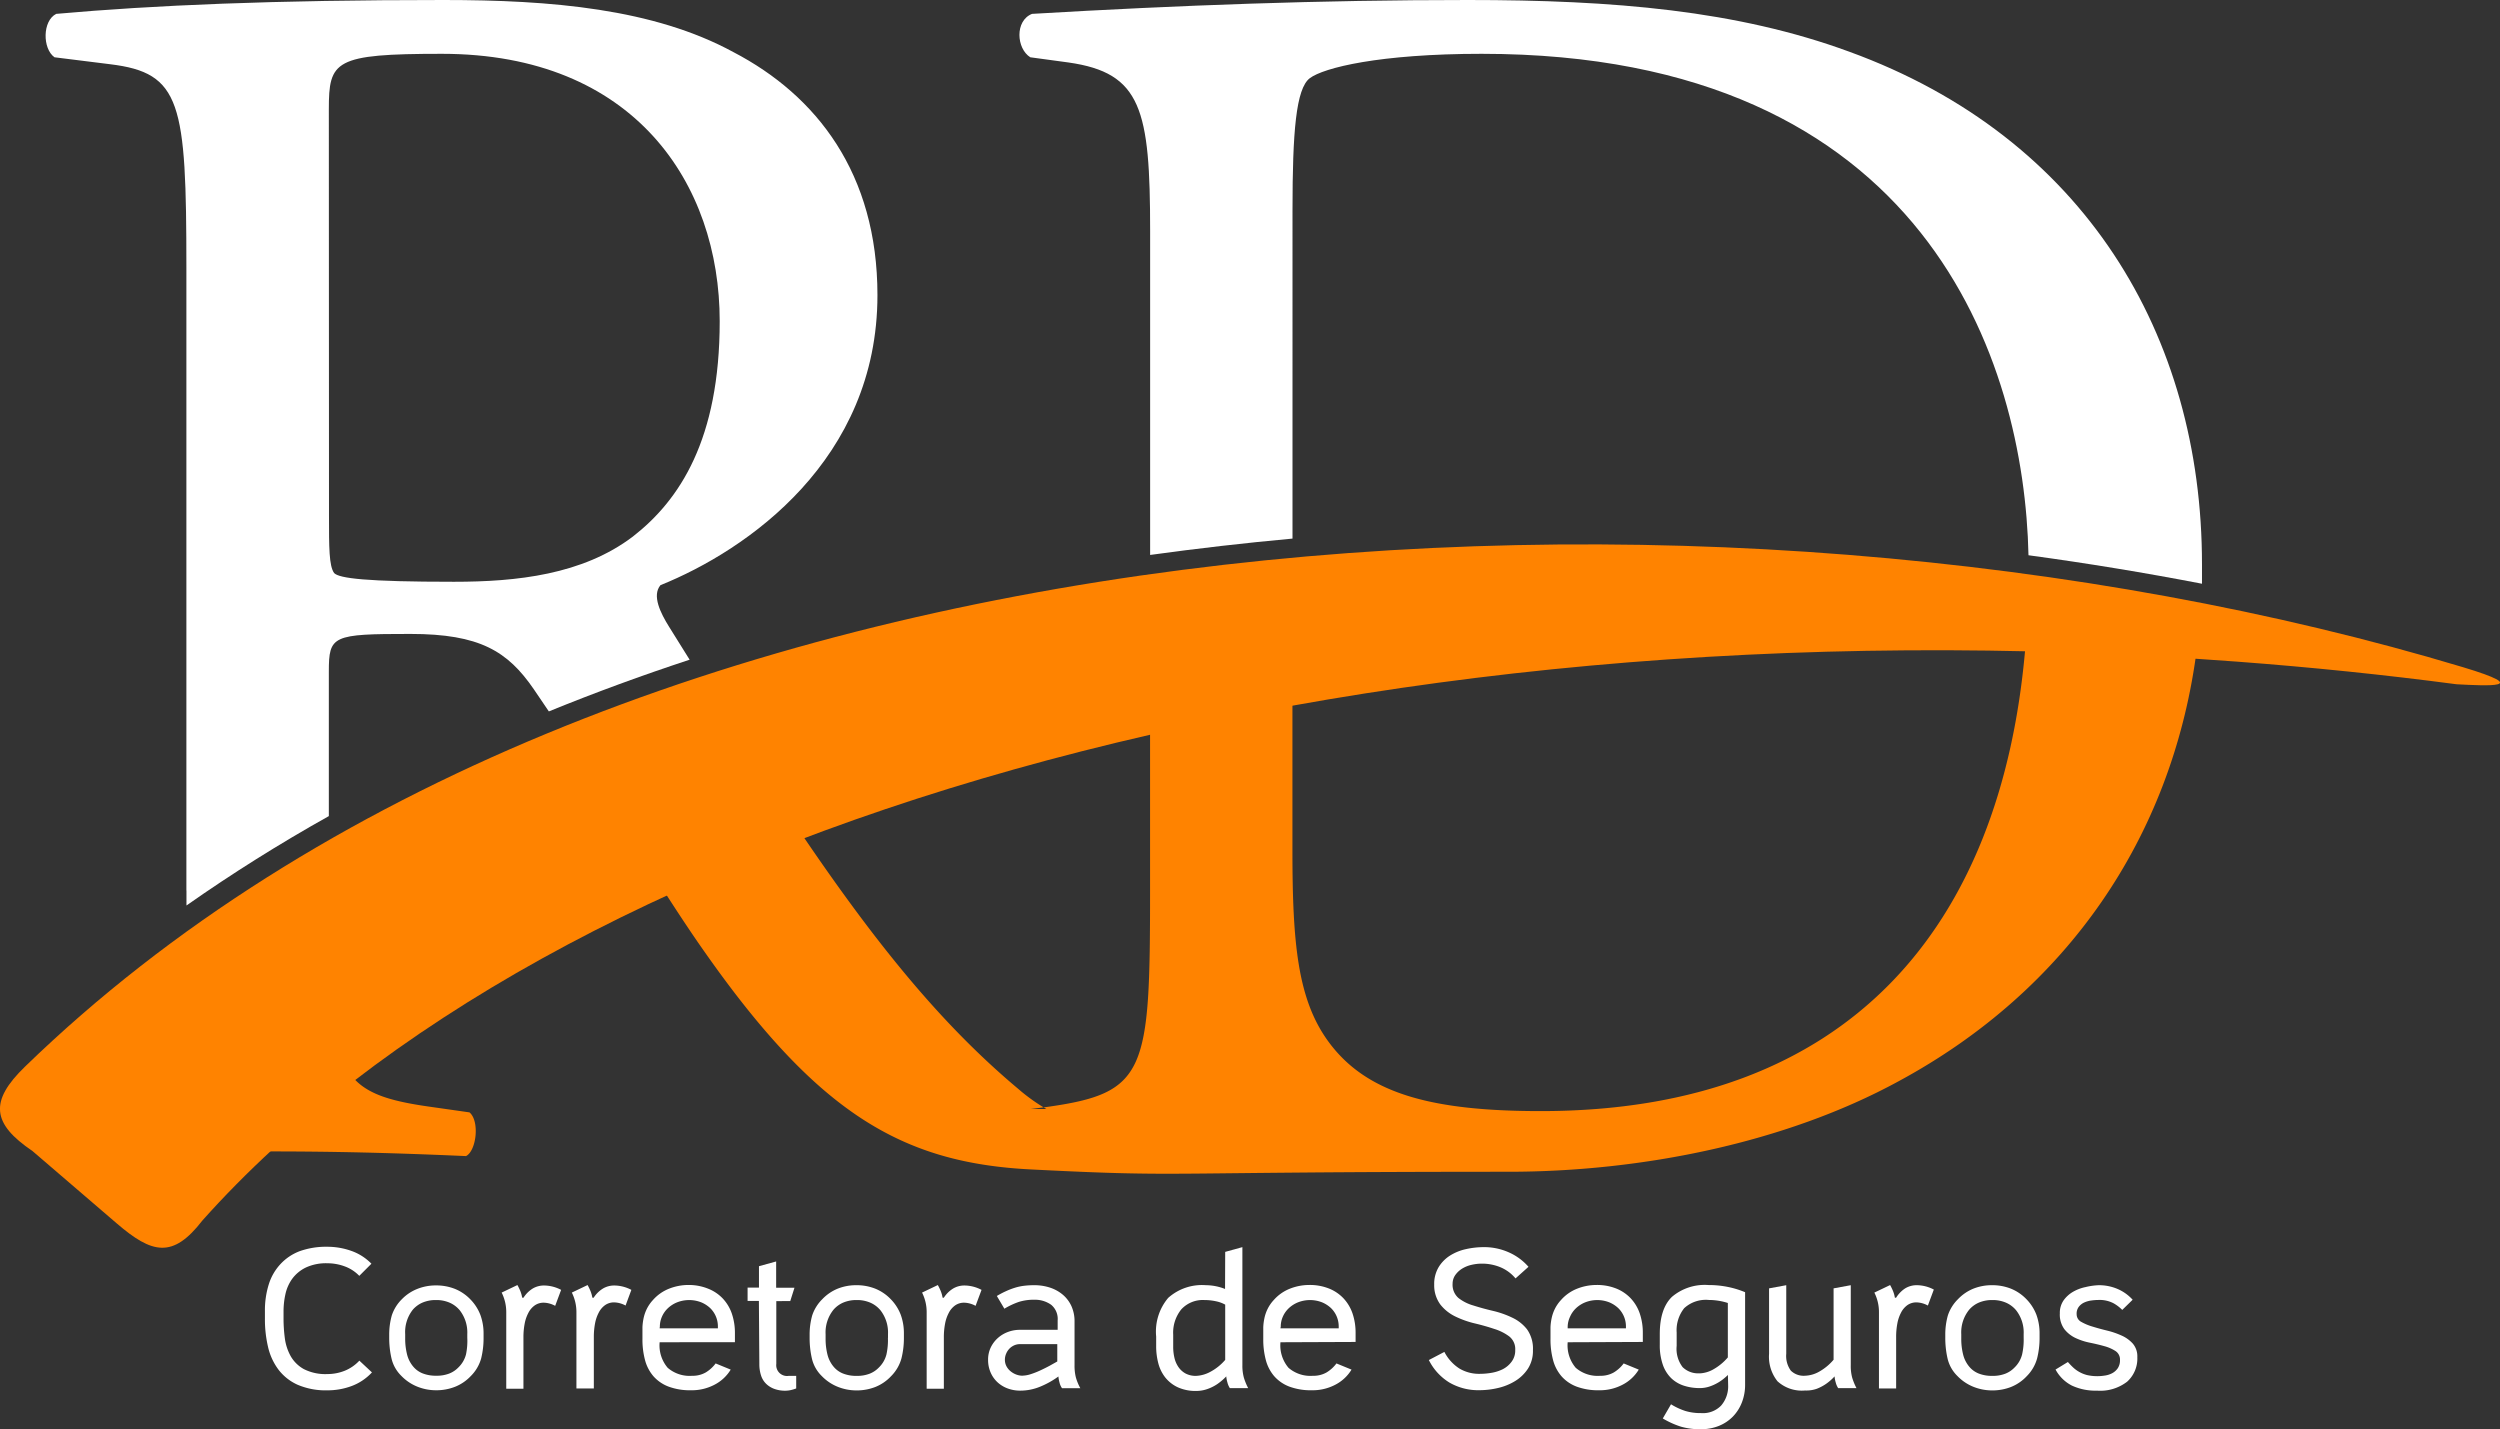
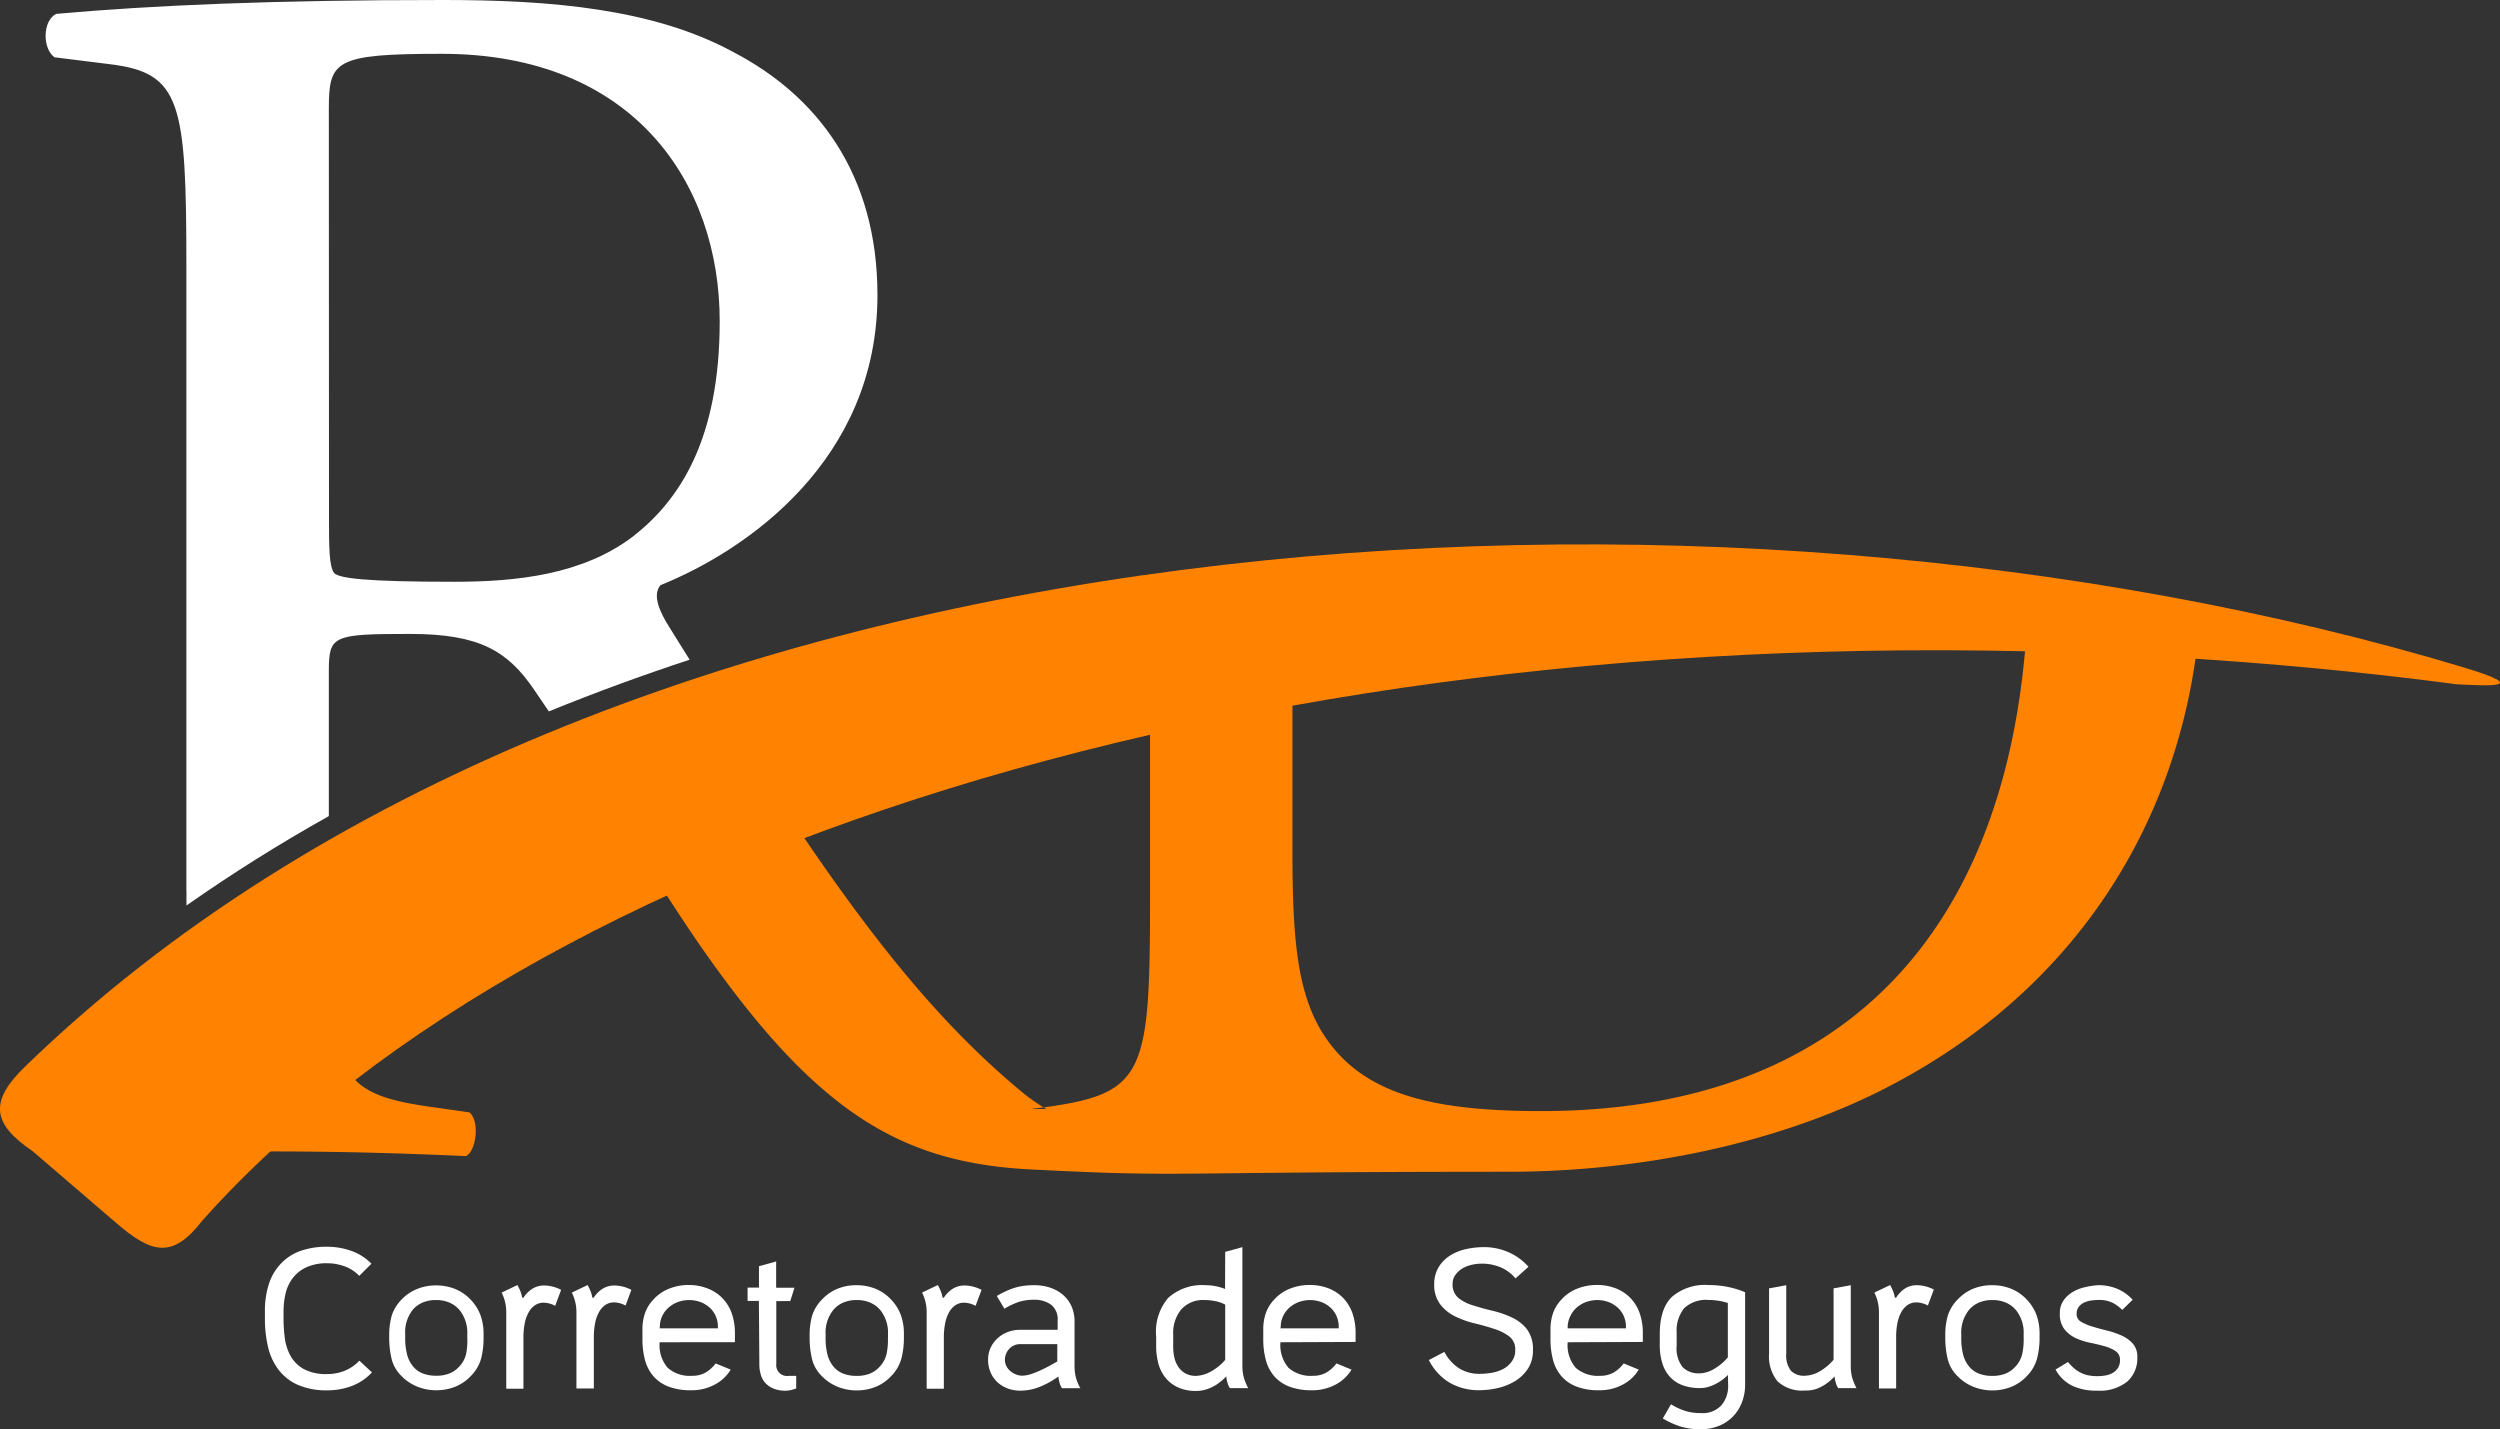
<svg xmlns="http://www.w3.org/2000/svg" id="Camada_1" data-name="Camada 1" viewBox="0 0 331.7 189.62">
  <rect x="0" y="0" width="331.7" height="189.62" fill="#333333" stroke="none" />
  <defs>
    <style>.cls-1,.cls-2{fill:#FFFFFF;}.cls-2,.cls-3{fill-rule:evenodd;}.cls-3{fill:#ff8300;}</style>
  </defs>
  <title>Artboard 1</title>
  <path class="cls-1" d="M37.62,174.91a20.18,20.18,0,0,0,.17,2.63,6.65,6.65,0,0,0,.77,2.38,4.53,4.53,0,0,0,1.75,1.73,6.3,6.3,0,0,0,3.14.66,6.14,6.14,0,0,0,2.29-.44,5.38,5.38,0,0,0,1.94-1.34l1.67,1.56a7,7,0,0,1-2.7,1.81,9.12,9.12,0,0,1-3.2.57,9.47,9.47,0,0,1-3.94-.73,6.57,6.57,0,0,1-2.55-2,8,8,0,0,1-1.39-3,16,16,0,0,1-.42-3.78v-1a11.49,11.49,0,0,1,.52-3.58,7,7,0,0,1,1.55-2.67A6.72,6.72,0,0,1,39.78,166a10.44,10.44,0,0,1,3.65-.58,9.5,9.5,0,0,1,3.16.54,6.88,6.88,0,0,1,2.69,1.71l-1.61,1.61a5.11,5.11,0,0,0-1.94-1.26,6.64,6.64,0,0,0-2.29-.41,6.34,6.34,0,0,0-2.87.57,4.87,4.87,0,0,0-1.79,1.48,5.47,5.47,0,0,0-.91,2.05,10.51,10.51,0,0,0-.25,2.28Z" />
  <path class="cls-1" d="M62.46,182.58A5.82,5.82,0,0,1,60.37,184a6.74,6.74,0,0,1-2.51.46,6.66,6.66,0,0,1-2.49-.48,6.09,6.09,0,0,1-2.12-1.43,4.74,4.74,0,0,1-1.31-2.33,12.25,12.25,0,0,1-.3-2.75V177a9.39,9.39,0,0,1,.34-2.46,5.42,5.42,0,0,1,1.35-2.17A5.89,5.89,0,0,1,55.4,171a6.61,6.61,0,0,1,2.46-.45,6.7,6.7,0,0,1,2.45.44,5.92,5.92,0,0,1,2.05,1.36,6.06,6.06,0,0,1,1.38,2.12,7.17,7.17,0,0,1,.42,2.51v.56a11.11,11.11,0,0,1-.32,2.7A5.33,5.33,0,0,1,62.46,182.58ZM62,177.5V177a4.78,4.78,0,0,0-1-3.15,3.64,3.64,0,0,0-1.32-1,4.41,4.41,0,0,0-1.83-.36,4.46,4.46,0,0,0-1.77.33,3.59,3.59,0,0,0-1.3.94A4.79,4.79,0,0,0,53.76,177v.61a8.5,8.5,0,0,0,.24,2.06,4,4,0,0,0,.82,1.64,3.12,3.12,0,0,0,1.23.9,4.73,4.73,0,0,0,1.84.32,4.55,4.55,0,0,0,1.72-.29,3.43,3.43,0,0,0,1.22-.82,3.67,3.67,0,0,0,1-1.72A8.83,8.83,0,0,0,62,177.5Z" />
  <path class="cls-1" d="M69.45,172.19A3.94,3.94,0,0,1,70.62,171a2.93,2.93,0,0,1,1.63-.44,4.94,4.94,0,0,1,2.2.58l-.79,2.12a3.34,3.34,0,0,0-1.51-.42,2.06,2.06,0,0,0-1.2.36,2.73,2.73,0,0,0-.85,1,5,5,0,0,0-.49,1.44,9.59,9.59,0,0,0-.16,1.79v6.83H67.17V174.12a5.78,5.78,0,0,0-.61-2.62l2.09-1a7.25,7.25,0,0,1,.38.78,4,4,0,0,1,.25.89Z" />
  <path class="cls-1" d="M78.76,172.19A3.94,3.94,0,0,1,79.94,171a2.93,2.93,0,0,1,1.63-.44,4.94,4.94,0,0,1,2.2.58L83,173.22a3.34,3.34,0,0,0-1.51-.42,2.06,2.06,0,0,0-1.2.36,2.73,2.73,0,0,0-.85,1,5,5,0,0,0-.49,1.44,9.59,9.59,0,0,0-.16,1.79v6.83H76.48V174.12a5.78,5.78,0,0,0-.61-2.62l2.09-1a7.21,7.21,0,0,1,.38.78,4,4,0,0,1,.25.89Z" />
  <path class="cls-1" d="M87.52,178.09a4.6,4.6,0,0,0,1.07,3.39,4.44,4.44,0,0,0,3.24,1.06,3.49,3.49,0,0,0,1.8-.44,4.59,4.59,0,0,0,1.32-1.2l2,.82a5.41,5.41,0,0,1-2.14,2,6.48,6.48,0,0,1-3.12.74,8.15,8.15,0,0,1-3-.49,5.06,5.06,0,0,1-2-1.38,5.39,5.39,0,0,1-1.11-2.14,10.55,10.55,0,0,1-.34-2.79v-.29q0-.66,0-1.28a7.22,7.22,0,0,1,.16-1.23,5.3,5.3,0,0,1,.42-1.2,5.06,5.06,0,0,1,.82-1.18,5.58,5.58,0,0,1,2.14-1.5,7,7,0,0,1,2.57-.49A6.86,6.86,0,0,1,94,171a5.4,5.4,0,0,1,1.93,1.32,5.59,5.59,0,0,1,1.18,2,7.92,7.92,0,0,1,.4,2.57v1.19Zm0-1.85h7.73V176a3.4,3.4,0,0,0-1-2.42,3.93,3.93,0,0,0-1.22-.79,4.38,4.38,0,0,0-3.18,0,3.91,3.91,0,0,0-1.23.78,3.44,3.44,0,0,0-.79,1.12,3.27,3.27,0,0,0-.28,1.32Z" />
  <path class="cls-1" d="M100.69,172.61H99.19v-1.77h1.51V168l2.28-.63v3.49h2.43l-.56,1.77H103v8.33a1.43,1.43,0,0,0,1.64,1.59h1v1.67a5.92,5.92,0,0,1-.78.23,3.67,3.67,0,0,1-.7.07,4.14,4.14,0,0,1-1.36-.22,3.07,3.07,0,0,1-1.12-.67,2.67,2.67,0,0,1-.7-1.12,4.78,4.78,0,0,1-.23-1.52Z" />
  <path class="cls-1" d="M118.24,182.58a5.82,5.82,0,0,1-2.09,1.44,6.74,6.74,0,0,1-2.51.46,6.66,6.66,0,0,1-2.49-.48,6.09,6.09,0,0,1-2.12-1.43,4.74,4.74,0,0,1-1.31-2.33,12.24,12.24,0,0,1-.3-2.75V177a9.39,9.39,0,0,1,.34-2.46,5.42,5.42,0,0,1,1.35-2.17,5.89,5.89,0,0,1,2.06-1.4,6.61,6.61,0,0,1,2.46-.45,6.71,6.71,0,0,1,2.45.44,5.92,5.92,0,0,1,2.05,1.36,6.06,6.06,0,0,1,1.38,2.12,7.17,7.17,0,0,1,.42,2.51v.56a11.11,11.11,0,0,1-.32,2.7A5.33,5.33,0,0,1,118.24,182.58Zm-.42-5.08V177a4.78,4.78,0,0,0-1-3.15,3.63,3.63,0,0,0-1.32-1,4.41,4.41,0,0,0-1.83-.36,4.46,4.46,0,0,0-1.77.33,3.59,3.59,0,0,0-1.3.94,4.79,4.79,0,0,0-1.06,3.26v.61a8.5,8.5,0,0,0,.24,2.06,4,4,0,0,0,.82,1.64,3.12,3.12,0,0,0,1.23.9,4.73,4.73,0,0,0,1.84.32,4.55,4.55,0,0,0,1.72-.29,3.43,3.43,0,0,0,1.22-.82,3.67,3.67,0,0,0,1-1.72A8.83,8.83,0,0,0,117.81,177.5Z" />
  <path class="cls-1" d="M125.22,172.19A3.94,3.94,0,0,1,126.4,171a2.93,2.93,0,0,1,1.63-.44,4.94,4.94,0,0,1,2.2.58l-.79,2.12a3.34,3.34,0,0,0-1.51-.42,2.06,2.06,0,0,0-1.2.36,2.73,2.73,0,0,0-.85,1,5,5,0,0,0-.49,1.44,9.59,9.59,0,0,0-.16,1.79v6.83h-2.28V174.12a5.78,5.78,0,0,0-.61-2.62l2.09-1a7.21,7.21,0,0,1,.38.78,4,4,0,0,1,.25.89Z" />
  <path class="cls-1" d="M137.23,170.52a6.64,6.64,0,0,1,2.08.32,5.1,5.1,0,0,1,1.69.93,4.36,4.36,0,0,1,1.15,1.51,4.87,4.87,0,0,1,.42,2.09v5.77a6.38,6.38,0,0,0,.17,1.59,6.76,6.76,0,0,0,.6,1.46h-2.43a2.2,2.2,0,0,1-.33-.74,4.45,4.45,0,0,1-.15-.82,11.45,11.45,0,0,1-2.39,1.34,6.9,6.9,0,0,1-2.66.54,4.76,4.76,0,0,1-1.68-.29,4.05,4.05,0,0,1-1.36-.83,3.86,3.86,0,0,1-.91-1.3,4.13,4.13,0,0,1-.33-1.68,3.7,3.7,0,0,1,.34-1.6,4,4,0,0,1,.93-1.26,4.2,4.2,0,0,1,1.35-.82,4.51,4.51,0,0,1,1.61-.29h5V175.2a2.43,2.43,0,0,0-.86-2.08,3.7,3.7,0,0,0-2.21-.67,6.63,6.63,0,0,0-2.09.29,10.13,10.13,0,0,0-1.91.9l-1-1.69c.42-.25.82-.46,1.2-.63a9.34,9.34,0,0,1,1.16-.45,7,7,0,0,1,1.23-.27A11.17,11.17,0,0,1,137.23,170.52Zm-1.56,12a3.69,3.69,0,0,0,1.1-.2,10.4,10.4,0,0,0,1.27-.5q.65-.3,1.24-.62l1-.56v-2.3h-4.95a1.87,1.87,0,0,0-.79.17,2.07,2.07,0,0,0-.63.45,2.14,2.14,0,0,0-.42.66,2,2,0,0,0-.16.78,1.84,1.84,0,0,0,.2.86,2.13,2.13,0,0,0,.53.66,2.61,2.61,0,0,0,.74.44A2.37,2.37,0,0,0,135.67,182.53Z" />
  <path class="cls-1" d="M162.56,166.1l2.28-.63v15.66a6,6,0,0,0,.19,1.63,7.71,7.71,0,0,0,.58,1.42h-2.43a2.45,2.45,0,0,1-.32-.73,4.11,4.11,0,0,1-.16-.83,7.59,7.59,0,0,1-1.16,1,5.67,5.67,0,0,1-1.27.65,4.41,4.41,0,0,1-1.56.28,5.67,5.67,0,0,1-2.43-.48,4.64,4.64,0,0,1-1.65-1.28,5.09,5.09,0,0,1-.94-1.89,8.83,8.83,0,0,1-.29-2.3v-1.27A6.92,6.92,0,0,1,155,172.2a6.72,6.72,0,0,1,5-1.68,7,7,0,0,1,2.54.5Zm0,7a4.28,4.28,0,0,0-1.24-.45,7.21,7.21,0,0,0-1.51-.16,3.88,3.88,0,0,0-3.07,1.23,4.92,4.92,0,0,0-1.08,3.37v1.59a6.42,6.42,0,0,0,.16,1.46,3.58,3.58,0,0,0,.53,1.23,2.73,2.73,0,0,0,.94.86,2.87,2.87,0,0,0,1.41.32,4.31,4.31,0,0,0,1.8-.49,6.79,6.79,0,0,0,2.06-1.63Z" />
  <path class="cls-1" d="M169.89,178.09a4.6,4.6,0,0,0,1.07,3.39,4.44,4.44,0,0,0,3.24,1.06,3.49,3.49,0,0,0,1.8-.44,4.59,4.59,0,0,0,1.32-1.2l2,.82a5.41,5.41,0,0,1-2.14,2,6.48,6.48,0,0,1-3.12.74,8.15,8.15,0,0,1-3-.49,5.05,5.05,0,0,1-2-1.38,5.39,5.39,0,0,1-1.11-2.14,10.55,10.55,0,0,1-.34-2.79v-.29q0-.66,0-1.28a7.17,7.17,0,0,1,.16-1.23,5.27,5.27,0,0,1,.42-1.2,5,5,0,0,1,.82-1.18,5.58,5.58,0,0,1,2.14-1.5,7,7,0,0,1,2.57-.49,6.85,6.85,0,0,1,2.63.48,5.4,5.4,0,0,1,1.93,1.32,5.58,5.58,0,0,1,1.18,2,7.92,7.92,0,0,1,.4,2.57v1.19Zm0-1.85h7.73V176a3.4,3.4,0,0,0-1-2.42,3.94,3.94,0,0,0-1.22-.79,4.38,4.38,0,0,0-3.17,0,3.92,3.92,0,0,0-1.23.78,3.45,3.45,0,0,0-.79,1.12,3.26,3.26,0,0,0-.28,1.32Z" />
  <path class="cls-1" d="M190.29,170.44a4.34,4.34,0,0,1,.58-2.3,4.73,4.73,0,0,1,1.52-1.55,6.63,6.63,0,0,1,2.13-.86,10.92,10.92,0,0,1,2.38-.26,8,8,0,0,1,3.24.67,7.45,7.45,0,0,1,2.66,1.94l-1.72,1.54a5.22,5.22,0,0,0-2-1.48,6.4,6.4,0,0,0-2.49-.48,6,6,0,0,0-1.35.16,4.09,4.09,0,0,0-1.24.5,3.11,3.11,0,0,0-.91.85,2,2,0,0,0-.36,1.16,2.32,2.32,0,0,0,.78,1.89,5.83,5.83,0,0,0,2,1q1.19.38,2.55.7a12.43,12.43,0,0,1,2.55.89,5.42,5.42,0,0,1,2,1.57,4.43,4.43,0,0,1,.78,2.78,4.34,4.34,0,0,1-.66,2.43,5.37,5.37,0,0,1-1.69,1.64,7.63,7.63,0,0,1-2.29.93,10.71,10.71,0,0,1-2.42.29,7.63,7.63,0,0,1-4-1,7.31,7.31,0,0,1-2.75-3l2.06-1.08a5.72,5.72,0,0,0,2,2.21,5.1,5.1,0,0,0,2.73.7,9.33,9.33,0,0,0,1.5-.13,5.36,5.36,0,0,0,1.51-.48,3.34,3.34,0,0,0,1.18-1,2.46,2.46,0,0,0,.48-1.56,2.13,2.13,0,0,0-.79-1.79,6.54,6.54,0,0,0-2-1q-1.19-.4-2.57-.73a12.36,12.36,0,0,1-2.57-.91,5.65,5.65,0,0,1-2-1.59A4.28,4.28,0,0,1,190.29,170.44Z" />
  <path class="cls-1" d="M208,178.09a4.6,4.6,0,0,0,1.07,3.39,4.44,4.44,0,0,0,3.24,1.06,3.49,3.49,0,0,0,1.8-.44,4.59,4.59,0,0,0,1.32-1.2l2,.82a5.41,5.41,0,0,1-2.14,2,6.48,6.48,0,0,1-3.12.74,8.15,8.15,0,0,1-3-.49,5.05,5.05,0,0,1-2-1.38,5.39,5.39,0,0,1-1.11-2.14,10.55,10.55,0,0,1-.34-2.79v-.29q0-.66,0-1.28a7.17,7.17,0,0,1,.16-1.23,5.27,5.27,0,0,1,.42-1.2,5,5,0,0,1,.82-1.18,5.57,5.57,0,0,1,2.14-1.5,7,7,0,0,1,2.57-.49,6.85,6.85,0,0,1,2.63.48,5.4,5.4,0,0,1,1.93,1.32,5.58,5.58,0,0,1,1.18,2,7.92,7.92,0,0,1,.4,2.57v1.19Zm0-1.85h7.73V176a3.4,3.4,0,0,0-1-2.42,3.94,3.94,0,0,0-1.22-.79,4.38,4.38,0,0,0-3.17,0,3.91,3.91,0,0,0-1.23.78,3.45,3.45,0,0,0-.79,1.12A3.26,3.26,0,0,0,208,176Z" />
  <path class="cls-1" d="M229.26,182.43c-.11.11-.27.26-.5.45a6,6,0,0,1-.83.58,5.92,5.92,0,0,1-1.1.5,4,4,0,0,1-1.32.21,6.69,6.69,0,0,1-2.1-.32,4.35,4.35,0,0,1-1.68-1,4.6,4.6,0,0,1-1.11-1.79,7.85,7.85,0,0,1-.4-2.66V177q0-3.36,1.61-4.93a6.72,6.72,0,0,1,4.87-1.57,12.76,12.76,0,0,1,2.55.25,12.07,12.07,0,0,1,2.29.7V183.7a6.42,6.42,0,0,1-.42,2.36,5.6,5.6,0,0,1-1.19,1.88,5.44,5.44,0,0,1-1.85,1.24,6.31,6.31,0,0,1-2.43.45,9.09,9.09,0,0,1-2.62-.34,11.4,11.4,0,0,1-2.41-1.09l1.09-1.88a8.62,8.62,0,0,0,1.91.89,7.08,7.08,0,0,0,2.09.28,3.35,3.35,0,0,0,2.65-1,3.89,3.89,0,0,0,.93-2.69Zm-3.76-.21a4,4,0,0,0,1.75-.49,7.14,7.14,0,0,0,2-1.63v-7.22a7.94,7.94,0,0,0-1.2-.29,8.15,8.15,0,0,0-1.31-.11,4.24,4.24,0,0,0-3.28,1.09,4.68,4.68,0,0,0-1,3.23v1.77a4,4,0,0,0,.79,2.82A2.93,2.93,0,0,0,225.5,182.21Z" />
  <path class="cls-1" d="M239.5,184.49a4.79,4.79,0,0,1-3.66-1.22,5.21,5.21,0,0,1-1.12-3.65v-8.68l2.28-.42v9.1a3.3,3.3,0,0,0,.61,2.24,2.44,2.44,0,0,0,1.91.67,4.06,4.06,0,0,0,1.76-.49,7,7,0,0,0,2-1.63v-9.47l2.28-.42v10.61a6,6,0,0,0,.18,1.63,7.77,7.77,0,0,0,.58,1.42h-2.43a2.43,2.43,0,0,1-.32-.73,4.1,4.1,0,0,1-.16-.83,6.67,6.67,0,0,1-1.14,1,5.85,5.85,0,0,1-1.24.65A4.19,4.19,0,0,1,239.5,184.49Z" />
  <path class="cls-1" d="M251.57,172.19a4,4,0,0,1,1.18-1.23,2.93,2.93,0,0,1,1.63-.44,4.94,4.94,0,0,1,2.2.58l-.79,2.12a3.34,3.34,0,0,0-1.51-.42,2.06,2.06,0,0,0-1.2.36,2.74,2.74,0,0,0-.85,1,5,5,0,0,0-.49,1.44,9.6,9.6,0,0,0-.16,1.79v6.83h-2.28V174.12a5.76,5.76,0,0,0-.61-2.62l2.09-1a7.32,7.32,0,0,1,.38.78,4,4,0,0,1,.25.89Z" />
  <path class="cls-1" d="M268.92,182.58a5.81,5.81,0,0,1-2.09,1.44,6.74,6.74,0,0,1-2.51.46,6.66,6.66,0,0,1-2.49-.48,6.1,6.1,0,0,1-2.12-1.43,4.75,4.75,0,0,1-1.31-2.33,12.22,12.22,0,0,1-.3-2.75V177a9.35,9.35,0,0,1,.34-2.46,5.42,5.42,0,0,1,1.35-2.17,5.88,5.88,0,0,1,2.06-1.4,6.62,6.62,0,0,1,2.46-.45,6.71,6.71,0,0,1,2.45.44,5.92,5.92,0,0,1,2.05,1.36,6.07,6.07,0,0,1,1.38,2.12,7.16,7.16,0,0,1,.42,2.51v.56a11.09,11.09,0,0,1-.32,2.7A5.31,5.31,0,0,1,268.92,182.58Zm-.42-5.08V177a4.78,4.78,0,0,0-1-3.15,3.64,3.64,0,0,0-1.32-1,4.41,4.41,0,0,0-1.83-.36,4.45,4.45,0,0,0-1.77.33,3.59,3.59,0,0,0-1.3.94,4.79,4.79,0,0,0-1.06,3.26v.61a8.52,8.52,0,0,0,.24,2.06,4,4,0,0,0,.82,1.64,3.12,3.12,0,0,0,1.23.9,4.73,4.73,0,0,0,1.84.32,4.55,4.55,0,0,0,1.72-.29,3.44,3.44,0,0,0,1.22-.82,3.67,3.67,0,0,0,1-1.72A8.84,8.84,0,0,0,268.5,177.5Z" />
  <path class="cls-1" d="M278.5,170.52a6.27,6.27,0,0,1,2.46.5,5.76,5.76,0,0,1,2,1.43l-1.38,1.35a5.11,5.11,0,0,0-1.19-.9,4,4,0,0,0-2-.42,6.88,6.88,0,0,0-.91.07,3.32,3.32,0,0,0-.93.26,1.92,1.92,0,0,0-.73.57,1.49,1.49,0,0,0-.29,1,1.13,1.13,0,0,0,.6,1,6.88,6.88,0,0,0,1.5.63q.9.28,1.93.53a10.85,10.85,0,0,1,1.93.66,4.4,4.4,0,0,1,1.5,1.08,2.6,2.6,0,0,1,.59,1.79,4.12,4.12,0,0,1-1.35,3.25,5.83,5.83,0,0,1-4,1.19,7.41,7.41,0,0,1-3.33-.67,5.09,5.09,0,0,1-2.17-2.13l1.64-1a9.37,9.37,0,0,0,.71.74,4.21,4.21,0,0,0,.82.59,4.14,4.14,0,0,0,1,.4,6,6,0,0,0,1.42.15,6.27,6.27,0,0,0,.94-.08,2.92,2.92,0,0,0,1-.32,2.09,2.09,0,0,0,.73-.66,1.87,1.87,0,0,0,.29-1.08,1.34,1.34,0,0,0-.59-1.19,5.26,5.26,0,0,0-1.48-.65q-.89-.25-1.92-.46a8.27,8.27,0,0,1-1.92-.63,4.13,4.13,0,0,1-1.48-1.18,3.27,3.27,0,0,1-.59-2.08,2.9,2.9,0,0,1,.5-1.73,4,4,0,0,1,1.26-1.14,5.52,5.52,0,0,1,1.65-.62A8.55,8.55,0,0,1,278.5,170.52Z" />
  <path class="cls-2" d="M24.74,118.14v2q9.08-6.37,18.89-11.86V89.11c0-4.8.46-5,10.83-5,9.21,0,12.9,2.3,16.36,7.33.65.94,1.31,1.93,2,2.95Q82,90.65,91.5,87.53l-2.72-4.36c-1.15-1.84-2.3-4.15-1.15-5.53C99.15,73,116.42,61,116.42,39.16c0-16.13-8.06-26.49-19.12-32.25C86.71,1.15,73.11,0,58.84,0,36.26,0,20.36.69,7.46,1.84c-1.84.92-1.84,4.61-.23,5.76l7.37.92c9.44,1.15,10.13,5.07,10.13,27v82.66ZM43.63,14.51c0-6.45.69-7.37,15-7.37,25.57,0,36.86,17.28,36.86,35.48,0,15.67-5.3,23.73-11.52,28.57-6.68,5.07-15.44,6-23.73,6-11.75,0-15.21-.46-15.9-1.15-.69-.92-.69-3.46-.69-7.6Z" />
-   <path class="cls-2" d="M292.16,77.45c0-.85,0-1.72,0-2.58,0-30.41-15.67-56.67-46.77-68C230.46,1.38,214.1,0,194.75,0c-19.58,0-38.24.69-57.82,1.84-2.31.92-2.07,4.61-.23,5.76l5.07.69c9.68,1.38,10.83,6.22,10.83,22.34v43q9.41-1.3,18.89-2.17V27.87c0-10.36.46-16.12,2.3-17.5S183,7.14,196.59,7.14c59.06,0,72,41,72.55,66.53C276.95,74.73,284.64,76,292.16,77.45Z" />
  <path class="cls-3" d="M35.48,152.77c8.76,0,16.39.18,26.35.62,1.38-.69,1.84-4.65.46-5.8l-4.84-.69c-5.24-.72-8.5-1.59-10.52-3.83q-6.1,4.7-11.46,9.7ZM88.3,118.54c1.85,2.87,3.58,5.48,5.09,7.62,15.12,21.58,26.3,28.13,43.37,29,21.13,1.07,15.49.31,63.35.31,17.74,0,36.83-3.85,51.78-12C274.44,131.3,288,111,291.35,87.05q-11.42-.74-22.64-1c-3.18,36.93-23.43,61.37-64.28,61.37-14.51,0-23.27-2.3-28.34-9.45-3.92-5.53-4.61-12.9-4.61-25.11V93.27q-9.63,1.74-18.89,3.85v21.05c0,24.11-.46,26.87-13.82,28.72l-2,.25h2.06a24.29,24.29,0,0,1-3.78-2.71c-10.08-8.45-18.73-19.1-28.53-33.53Q97.09,114.5,88.3,118.54Z" />
  <path class="cls-3" d="M326.78,88.52c-99.46-29.91-246-22.16-323.46,53-4.74,4.59-4.41,7.55,1,11.21l11.18,9.6c4.66,4,7.41,4.72,11.36-.4,46.33-51.88,151.06-83.06,270-74.14q14.76,1.11,29.08,3C330,91,336.15,91.34,326.78,88.52Z" />
</svg>